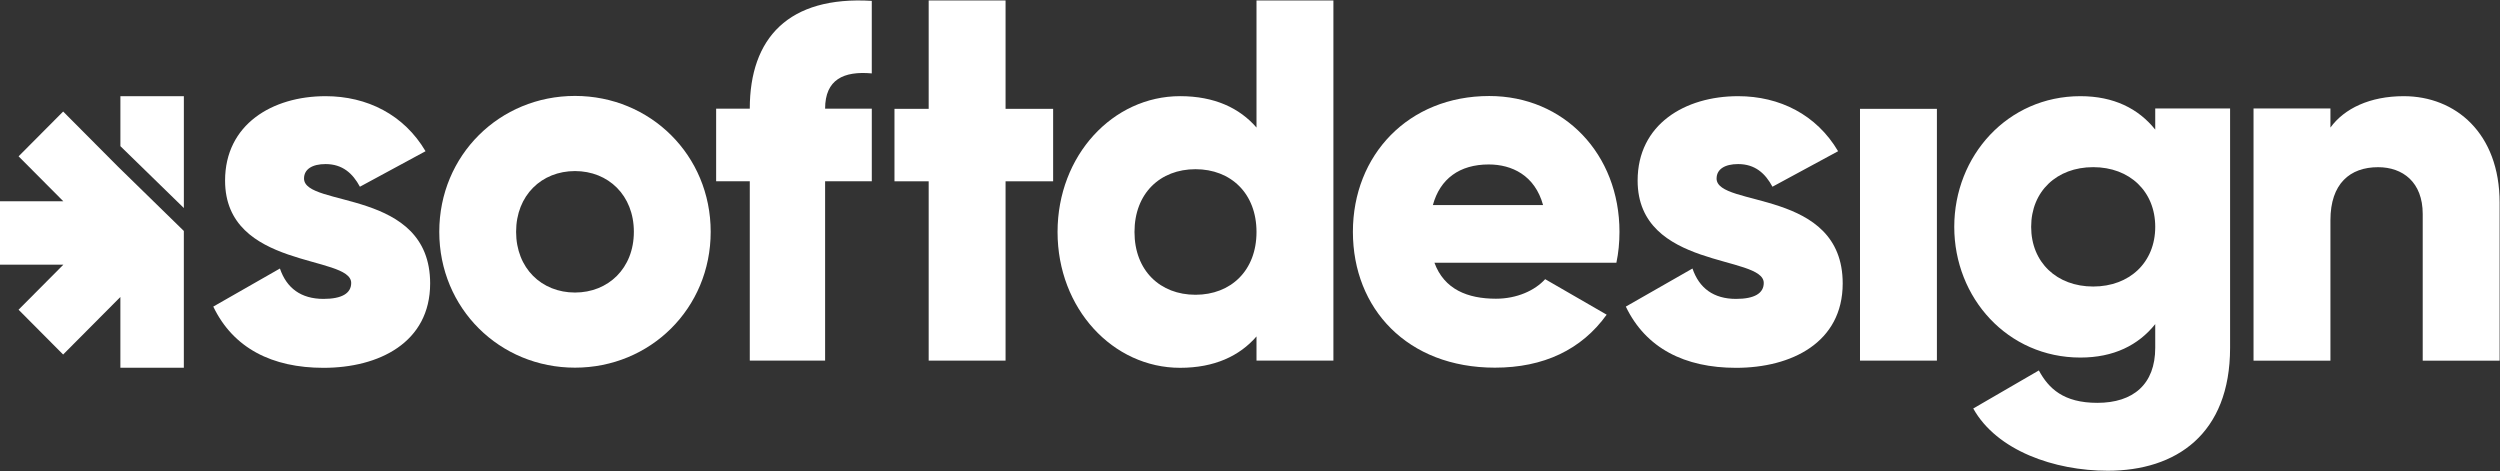
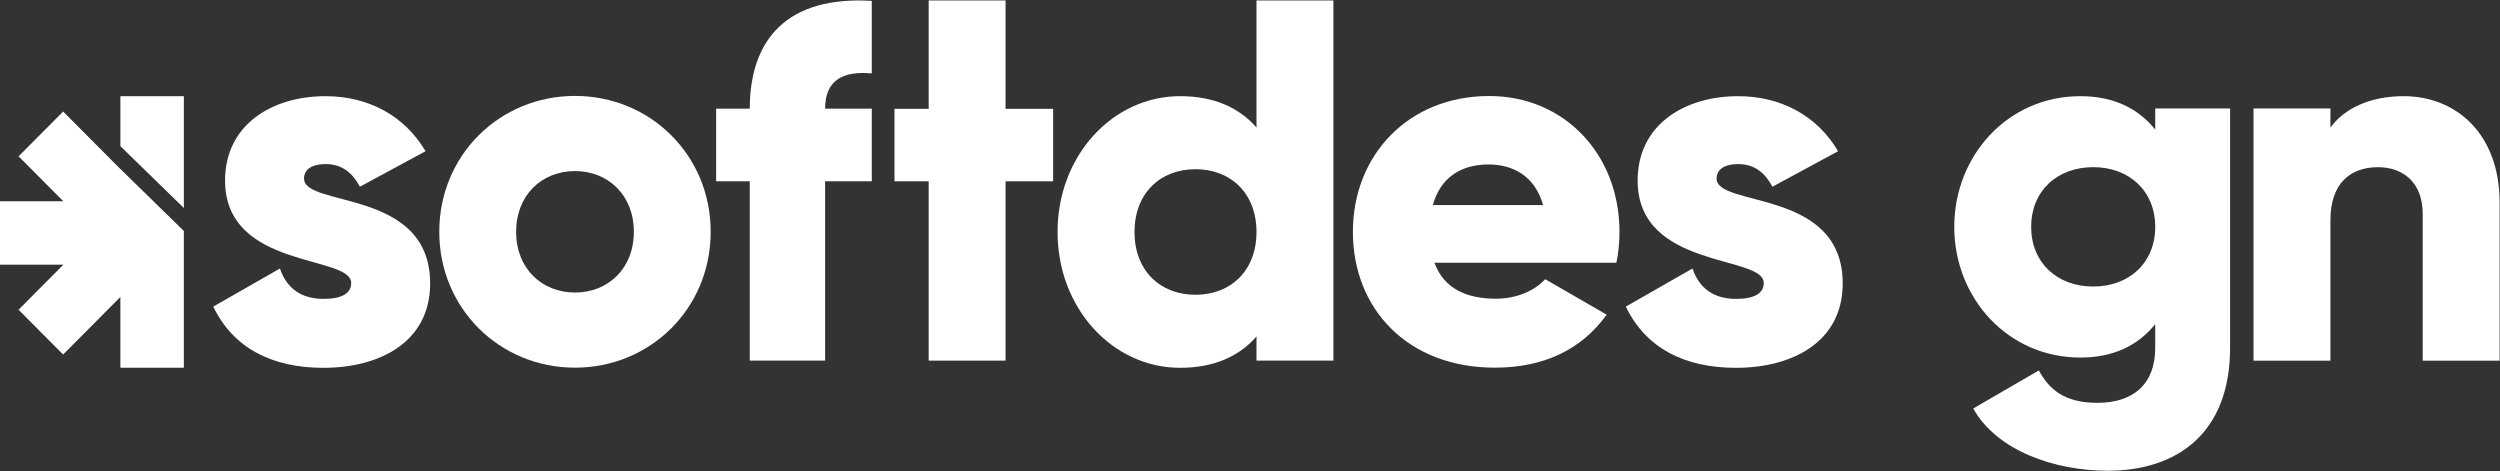
<svg xmlns="http://www.w3.org/2000/svg" width="138" height="26" viewBox="0 0 138 26" fill="none">
  <rect x="0" y="0" width="138" height="26" fill="#333333" stroke="none" />
  <path d="M16.782 9.853C16.782 9.341 17.235 9.057 17.971 9.057C18.905 9.057 19.471 9.569 19.867 10.307L23.49 8.347C22.301 6.331 20.264 5.309 17.971 5.309C15.027 5.309 12.424 6.871 12.424 9.967C12.424 14.88 19.386 14.057 19.386 15.619C19.386 16.187 18.877 16.499 17.858 16.499C16.612 16.499 15.82 15.902 15.452 14.822L11.773 16.924C12.877 19.225 15.029 20.304 17.858 20.304C20.914 20.304 23.744 18.912 23.744 15.646C23.744 10.391 16.782 11.471 16.782 9.853Z" fill="white" />
  <path d="M69.359 0.025V7.041C68.424 5.962 67.037 5.308 65.141 5.308C61.434 5.308 58.377 8.575 58.377 12.806C58.377 17.037 61.433 20.303 65.141 20.303C67.037 20.303 68.424 19.651 69.359 18.571V19.906H73.604V0.025H69.359ZM65.991 16.271C64.039 16.271 62.624 14.936 62.624 12.806C62.624 10.675 64.039 9.34 65.991 9.34C67.943 9.34 69.359 10.675 69.359 12.806C69.359 14.936 67.943 16.271 65.991 16.271Z" fill="white" />
  <path d="M94.756 9.853C94.756 9.341 95.209 9.057 95.944 9.057C96.878 9.057 97.443 9.569 97.84 10.307L101.463 8.347C100.274 6.331 98.237 5.309 95.944 5.309C93 5.309 90.397 6.871 90.397 9.967C90.397 14.88 97.359 14.057 97.359 15.619C97.359 16.187 96.85 16.499 95.83 16.499C94.585 16.499 93.793 15.902 93.425 14.822L89.746 16.924C90.85 19.225 93 20.304 95.83 20.304C98.886 20.304 101.717 18.912 101.717 15.646C101.717 10.391 94.755 11.471 94.755 9.853H94.756Z" fill="white" />
  <path d="M118.969 5.986V7.154C118.035 5.99 116.677 5.309 114.837 5.309C110.819 5.309 107.875 8.603 107.875 12.523C107.875 16.442 110.819 19.737 114.837 19.737C116.677 19.737 118.035 19.056 118.969 17.891V19.198C118.969 21.214 117.752 22.237 115.771 22.237C113.903 22.237 113.082 21.441 112.545 20.448L108.923 22.549C110.224 24.879 113.406 25.985 116.35 25.985C120.114 25.985 123.101 23.969 123.101 19.197V5.986H118.969ZM115.544 15.816C113.534 15.816 112.12 14.481 112.12 12.522C112.12 10.562 113.536 9.227 115.544 9.227C117.553 9.227 118.969 10.562 118.969 12.522C118.969 14.481 117.554 15.816 115.544 15.816Z" fill="white" />
  <path d="M132.686 5.309C130.819 5.309 129.404 5.99 128.64 7.041V5.987H124.395V19.908H128.64V12.155C128.64 10.139 129.716 9.229 131.271 9.229C132.63 9.229 133.734 10.053 133.734 11.813V19.908H137.979V11.188C137.979 7.353 135.544 5.309 132.686 5.309Z" fill="white" />
-   <path d="M102.672 19.906H106.917V6.008H102.672V19.906Z" fill="white" />
  <path d="M48.122 4.053V0.048C43.522 -0.231 41.388 2.106 41.388 5.999H39.531V10.005H41.388V19.906H45.546V10.005H48.123V5.999H45.546C45.546 4.386 46.572 3.913 48.123 4.052L48.122 4.053Z" fill="white" />
  <path d="M79.179 14.502H89.225C89.339 13.962 89.395 13.394 89.395 12.797C89.395 8.509 86.339 5.3 82.207 5.3C77.736 5.3 74.68 8.566 74.68 12.797C74.68 17.029 77.68 20.295 82.519 20.295C85.207 20.295 87.301 19.301 88.688 17.37L85.293 15.41C84.726 16.035 83.736 16.489 82.576 16.489C81.019 16.489 79.718 15.977 79.18 14.501L79.179 14.502ZM79.094 11.321C79.489 9.873 80.565 9.078 82.178 9.078C83.451 9.078 84.725 9.674 85.178 11.321H79.094Z" fill="white" />
  <path d="M31.739 20.295C35.894 20.295 39.23 17.029 39.23 12.795C39.23 8.561 35.894 5.295 31.739 5.295C27.584 5.295 24.248 8.561 24.248 12.795C24.248 17.029 27.584 20.295 31.739 20.295ZM31.739 16.148C29.901 16.148 28.489 14.812 28.489 12.795C28.489 10.778 29.901 9.443 31.739 9.443C33.576 9.443 34.989 10.778 34.989 12.795C34.989 14.812 33.575 16.148 31.739 16.148Z" fill="white" />
  <path d="M58.133 6.008H55.507V0.025H51.263V6.008H49.375V10.008H51.263V19.906H55.507V10.008H58.133V6.008Z" fill="white" />
  <path d="M6.497 9.182L3.708 6.38L3.486 6.156L3.264 6.38L1.248 8.406L1.026 8.629L1.248 8.852L3.496 11.111H0V14.611H3.497L1.247 16.873L1.024 17.097L1.247 17.32L3.262 19.346L3.485 19.57L3.707 19.346L6.494 16.545L6.645 16.395V20.3H10.148V12.749L6.496 9.182H6.497Z" fill="white" />
  <path d="M6.646 8.068V5.309H10.149V11.483L6.646 8.068Z" fill="white" />
</svg>